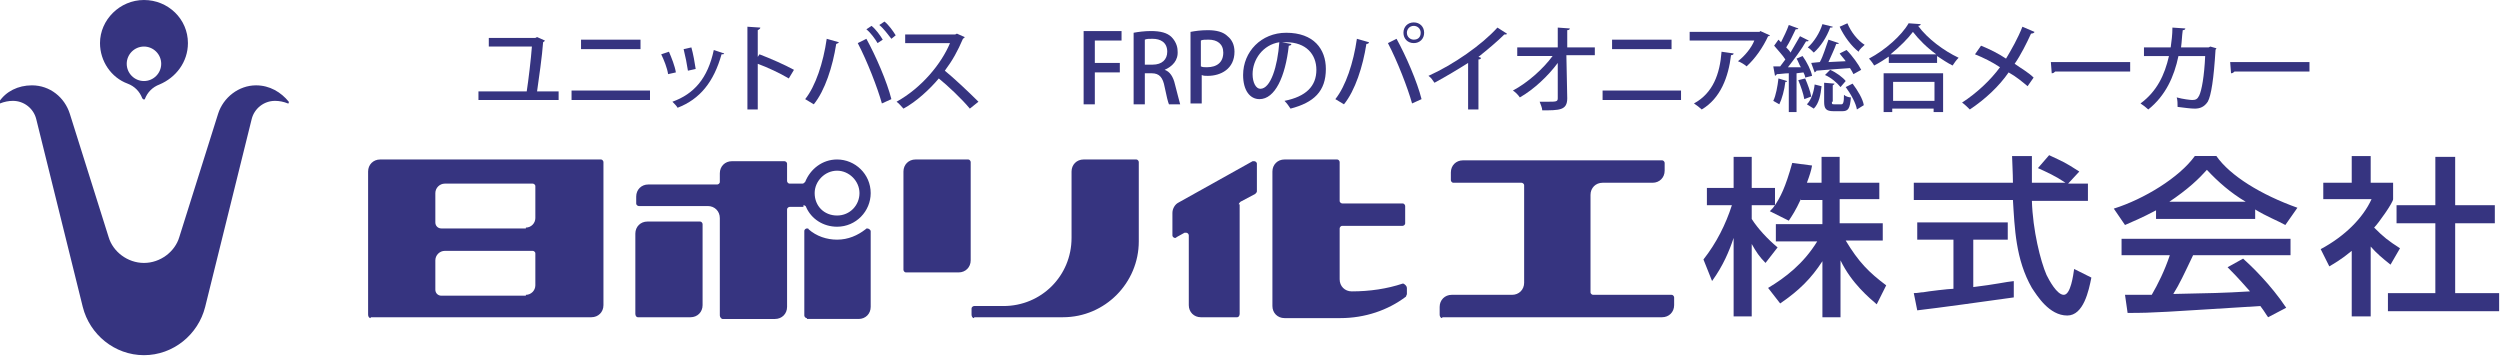
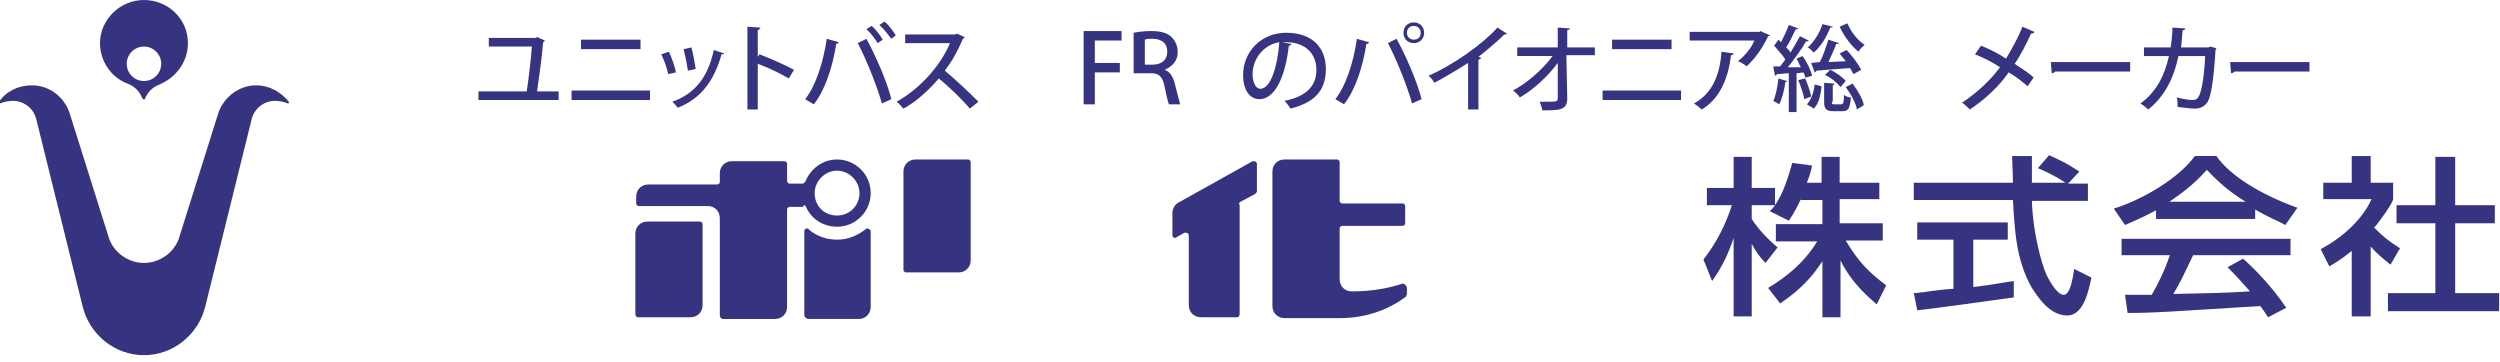
<svg xmlns="http://www.w3.org/2000/svg" version="1.0" id="レイヤー_1" x="0px" y="0px" viewBox="0 0 290 42" enable-background="new 0 0 290 42" xml:space="preserve">
  <g>
    <g>
      <path fill="#363480" d="M64.8,10.6v1h-9.3v-1h5.6c0.2-1.3,0.5-3.8,0.6-5.2h-5v-1h5.4l0.2-0.1l0.9,0.4c0,0.1-0.1,0.1-0.2,0.2    c-0.1,1.5-0.5,4.3-0.7,5.7H64.8z" />
      <path fill="#363480" d="M75.4,10.5v1.1h-9.1v-1.1H75.4z M74.3,4.6v1.1h-6.9V4.6H74.3z" />
      <path fill="#363480" d="M77.6,6c0.3,0.7,0.7,1.7,0.8,2.4l-0.9,0.2c-0.1-0.7-0.5-1.7-0.8-2.3L77.6,6z M84,6.2    c0,0.1-0.1,0.1-0.3,0.1c-0.9,3.2-2.5,5.2-5.1,6.2c-0.1-0.2-0.4-0.5-0.6-0.7c2.5-0.9,4.1-2.7,4.8-6L84,6.2z M80.2,5.5    c0.2,0.7,0.4,1.8,0.5,2.5l-0.9,0.2c-0.1-0.7-0.3-1.7-0.5-2.5L80.2,5.5z" />
      <path fill="#363480" d="M91.5,9.1c-1-0.6-2.5-1.3-3.6-1.7v5.3h-1.2V3.1l1.5,0.1c0,0.1-0.1,0.2-0.3,0.3v3.1l0.2-0.3    c1.3,0.5,2.9,1.2,4,1.8L91.5,9.1z" />
      <path fill="#363480" d="M97.3,4.9C97.3,5,97.2,5,97,5.1c-0.4,2.6-1.3,5.4-2.6,7c-0.3-0.2-0.7-0.4-1-0.6c1.2-1.5,2.1-4.2,2.5-7    L97.3,4.9z M102.3,12c-0.5-1.8-1.7-4.9-2.8-7l1-0.5c1.1,2,2.4,5,2.9,7L102.3,12z M101.1,3c0.5,0.4,1,1.1,1.3,1.6L101.8,5    c-0.3-0.5-0.8-1.2-1.3-1.6L101.1,3z M102.6,2.5c0.5,0.4,1,1.1,1.3,1.6l-0.5,0.4C103,4,102.5,3.3,102,2.9L102.6,2.5z" />
      <path fill="#363480" d="M111.9,4.3c0,0.1-0.1,0.1-0.2,0.2c-0.6,1.4-1.2,2.5-2.1,3.7c1.1,0.9,2.8,2.5,3.9,3.6l-1,0.8    c-0.9-1.1-2.6-2.7-3.6-3.5c-1,1.2-2.6,2.7-4.1,3.5c-0.2-0.2-0.5-0.6-0.8-0.8c2.9-1.6,5.2-4.4,6.2-6.8h-5.2v-1h5.8l0.2-0.1    L111.9,4.3z" />
      <path fill="#363480" d="M125.7,12.1V3.6h4.4v1.1H127v2.6h2.9v1.1H127v3.7H125.7z" />
-       <path fill="#363480" d="M135.1,8.1c0.6,0.2,1,0.8,1.2,1.7c0.3,1.1,0.5,2,0.6,2.3h-1.3c-0.1-0.2-0.3-1-0.5-2    c-0.2-1.1-0.6-1.6-1.5-1.6h-0.8v3.6h-1.3V3.8c0.5-0.1,1.3-0.2,2-0.2c1.1,0,1.9,0.2,2.4,0.7c0.4,0.4,0.7,1,0.7,1.6    C136.7,7,136,7.7,135.1,8.1L135.1,8.1z M133.7,7.5c1.1,0,1.7-0.6,1.7-1.5c0-1.1-0.8-1.5-1.7-1.5c-0.4,0-0.7,0-0.9,0.1v2.9H133.7z" />
-       <path fill="#363480" d="M138.1,3.7c0.5-0.1,1.2-0.2,2-0.2c1,0,1.8,0.2,2.3,0.7c0.5,0.4,0.8,1,0.8,1.8c0,2-1.6,2.8-3.1,2.8    c-0.3,0-0.5,0-0.7-0.1v3.3h-1.3V3.7z M139.3,7.7c0.2,0.1,0.4,0.1,0.7,0.1c1.2,0,1.9-0.6,1.9-1.7c0-1-0.7-1.5-1.7-1.5    c-0.4,0-0.7,0-0.9,0.1V7.7z" />
+       <path fill="#363480" d="M135.1,8.1c0.6,0.2,1,0.8,1.2,1.7c0.3,1.1,0.5,2,0.6,2.3h-1.3c-0.1-0.2-0.3-1-0.5-2    c-0.2-1.1-0.6-1.6-1.5-1.6h-0.8h-1.3V3.8c0.5-0.1,1.3-0.2,2-0.2c1.1,0,1.9,0.2,2.4,0.7c0.4,0.4,0.7,1,0.7,1.6    C136.7,7,136,7.7,135.1,8.1L135.1,8.1z M133.7,7.5c1.1,0,1.7-0.6,1.7-1.5c0-1.1-0.8-1.5-1.7-1.5c-0.4,0-0.7,0-0.9,0.1v2.9H133.7z" />
      <path fill="#363480" d="M149.8,5.1c0,0.1-0.1,0.2-0.3,0.2c-0.4,3.6-1.6,6.2-3.4,6.2c-1.1,0-1.9-1-1.9-2.8c0-2.7,2.1-4.9,5-4.9    c3.2,0,4.6,1.9,4.6,4.2c0,2.6-1.4,3.9-4.1,4.6c-0.2-0.3-0.4-0.6-0.7-0.9c2.5-0.5,3.7-1.7,3.7-3.6c0-1.8-1.2-3.2-3.5-3.2    c-0.2,0-0.3,0-0.5,0L149.8,5.1z M148.4,4.9c-1.9,0.3-3.1,2-3.1,3.7c0,1,0.4,1.7,0.9,1.7C147.4,10.3,148.2,7.7,148.4,4.9z" />
      <path fill="#363480" d="M158.8,4.9c0,0.1-0.1,0.2-0.3,0.2c-0.4,2.6-1.3,5.4-2.6,7c-0.3-0.2-0.7-0.4-1-0.6c1.2-1.5,2.1-4.2,2.5-7    L158.8,4.9z M163.8,12c-0.5-1.8-1.7-4.9-2.8-7l1-0.5c1.1,2,2.4,5,2.9,7L163.8,12z M164,2.6c0.7,0,1.2,0.5,1.2,1.2S164.7,5,164,5    c-0.7,0-1.2-0.5-1.2-1.2C162.8,3.1,163.3,2.6,164,2.6z M164.8,3.8c0-0.5-0.4-0.8-0.8-0.8c-0.5,0-0.8,0.4-0.8,0.8    c0,0.5,0.4,0.8,0.8,0.8C164.5,4.6,164.8,4.3,164.8,3.8z" />
      <path fill="#363480" d="M174.8,3.9C174.8,4,174.7,4,174.6,4c0,0-0.1,0-0.1,0c-0.8,0.8-2,1.8-3,2.6c0.1,0,0.2,0.1,0.3,0.1    c0,0.1-0.1,0.2-0.3,0.2v5.8h-1.2V7.3c-1.1,0.7-2.6,1.6-3.9,2.3c-0.2-0.3-0.4-0.6-0.7-0.8c2.9-1.3,6.2-3.6,8-5.6L174.8,3.9z" />
      <path fill="#363480" d="M184.8,6.4h-3.1l0.1,5c0,1.4-0.9,1.4-2.9,1.4c0-0.3-0.2-0.7-0.3-1c0.3,0,0.6,0,0.9,0c1,0,1.2,0,1.2-0.4    l0-4.1c-1.1,1.5-2.8,3.1-4.4,4c-0.2-0.3-0.5-0.6-0.8-0.8c1.7-0.9,3.5-2.5,4.6-4h-4.1v-1h4.7l0-2.3l1.4,0.1c0,0.1-0.1,0.2-0.3,0.2    l0,2h3.2V6.4z" />
      <path fill="#363480" d="M195,10.5v1.1h-9.1v-1.1H195z M193.9,4.6v1.1H187V4.6H193.9z" />
      <path fill="#363480" d="M205.3,4.1c0,0.1-0.1,0.1-0.2,0.1c-0.6,1.3-1.5,2.6-2.5,3.5c-0.2-0.2-0.7-0.5-1-0.6    c0.8-0.6,1.6-1.6,1.9-2.4h-7.5v-1h8.1l0.1-0.1L205.3,4.1z M201.1,6.2c0,0.1-0.1,0.2-0.3,0.2c-0.3,2.5-1.2,5-3.4,6.3    c-0.2-0.2-0.6-0.5-0.9-0.7c2.2-1.2,3-3.4,3.2-6L201.1,6.2z" />
      <path fill="#363480" d="M207.3,9.4c0,0.1-0.1,0.1-0.2,0.1c-0.1,0.9-0.4,2-0.7,2.6c-0.2-0.1-0.5-0.3-0.7-0.4    c0.3-0.6,0.5-1.7,0.6-2.6L207.3,9.4z M209.4,9c0-0.2-0.1-0.4-0.2-0.6l-0.8,0.1V13h-0.9V8.5c-0.5,0-1,0.1-1.4,0.1    c0,0.1-0.1,0.1-0.2,0.2l-0.2-1.1l0.8,0c0.2-0.3,0.4-0.5,0.6-0.8c-0.3-0.5-0.9-1.1-1.3-1.6l0.5-0.7c0.1,0.1,0.2,0.2,0.3,0.3    c0.3-0.6,0.7-1.4,0.9-2l1.1,0.4c0,0.1-0.1,0.1-0.3,0.1c-0.3,0.6-0.7,1.5-1.1,2.1c0.2,0.2,0.4,0.4,0.5,0.6c0.4-0.7,0.8-1.4,1.1-1.9    l1,0.5c0,0.1-0.1,0.1-0.3,0.1c-0.5,0.9-1.4,2.1-2.1,3l1.5,0c-0.2-0.3-0.3-0.7-0.5-1l0.7-0.3c0.5,0.7,1,1.7,1.1,2.3L209.4,9z     M209.3,11.5c-0.1-0.6-0.4-1.5-0.7-2.2l0.8-0.2c0.3,0.7,0.6,1.5,0.7,2.1L209.3,11.5z M211.3,10c-0.1,1-0.3,2-0.9,2.6l-0.8-0.5    c0.5-0.5,0.8-1.4,0.9-2.3L211.3,10z M212.6,3.1c0,0.1-0.1,0.1-0.3,0.1c-0.4,1.1-1.1,2.2-1.9,2.9c-0.2-0.2-0.5-0.5-0.7-0.6    c0.7-0.6,1.4-1.7,1.7-2.7L212.6,3.1z M211.1,7.2c0.4-0.7,0.7-1.8,1-2.6l1.2,0.4c0,0.1-0.1,0.1-0.3,0.1c-0.2,0.6-0.6,1.4-0.9,2.1    l2-0.1c-0.2-0.3-0.5-0.6-0.7-0.9l0.8-0.4c0.7,0.7,1.4,1.7,1.7,2.3L215,8.6c-0.1-0.2-0.2-0.4-0.4-0.7c-1.4,0.1-2.9,0.2-3.9,0.3    c0,0.1-0.1,0.1-0.2,0.2l-0.4-1.1L211.1,7.2z M212.5,11.8c0,0.3,0,0.3,0.3,0.3h0.8c0.2,0,0.3-0.2,0.3-1.1c0.2,0.2,0.6,0.3,0.8,0.3    c-0.1,1.3-0.3,1.6-1,1.6h-1c-0.9,0-1.1-0.3-1.1-1.1V9.6l1.2,0.1c0,0.1-0.1,0.1-0.2,0.2V11.8z M213.5,10.1    c-0.4-0.5-1.1-1.1-1.8-1.4l0.6-0.6c0.7,0.3,1.5,0.9,1.8,1.3L213.5,10.1z M214.3,2.7c0.4,1,1.2,2,2,2.5c-0.2,0.2-0.6,0.5-0.7,0.8    c-0.8-0.6-1.7-1.8-2.2-2.9L214.3,2.7z M215.4,12.7c-0.1-0.7-0.7-1.8-1.3-2.6l0.8-0.4c0.6,0.8,1.2,1.8,1.3,2.5L215.4,12.7z" />
-       <path fill="#363480" d="M219.2,6.5c-0.6,0.4-1.2,0.8-1.8,1.1c-0.1-0.2-0.4-0.6-0.6-0.8c1.9-1,3.8-2.7,4.6-4.1l1.4,0.1    c0,0.1-0.1,0.2-0.3,0.2c1.1,1.5,3,2.9,4.7,3.7c-0.3,0.3-0.5,0.6-0.7,0.9c-0.6-0.3-1.2-0.7-1.8-1.1v0.8h-5.6V6.5z M218.5,13.1V8.5    h6.9v4.5h-1.1v-0.4h-4.8v0.4H218.5z M224.6,6.3c-1.1-0.8-2-1.7-2.7-2.6c-0.6,0.8-1.5,1.7-2.6,2.6H224.6z M224.4,9.5h-4.8v2.2h4.8    V9.5z" />
      <path fill="#363480" d="M229.8,5.3c1,0.4,2,0.9,2.9,1.5c0.6-1,1.4-2.4,1.9-3.7l1.4,0.6c0,0.1-0.2,0.2-0.4,0.2    c-0.5,1.1-1.2,2.5-1.9,3.5c0.7,0.5,1.6,1,2.2,1.6l-0.7,1c-0.6-0.5-1.3-1.1-2.2-1.6c-1.1,1.6-2.7,3.1-4.5,4.3    c-0.2-0.2-0.6-0.6-0.9-0.8c1.7-1.1,3.3-2.6,4.4-4.1c-0.9-0.6-1.9-1.1-2.9-1.5L229.8,5.3z" />
      <path fill="#363480" d="M237.9,7.2h9.2v1.1h-8.7c-0.1,0.1-0.2,0.2-0.4,0.2L237.9,7.2z" />
      <path fill="#363480" d="M257.1,5.6c0,0.1-0.1,0.1-0.1,0.2c-0.2,3.3-0.5,5.3-0.9,6c-0.4,0.6-0.9,0.8-1.5,0.8c-0.5,0-1.2-0.1-2-0.2    c0-0.3,0-0.8-0.1-1.1c0.7,0.2,1.6,0.3,1.8,0.3c0.4,0,0.6-0.1,0.8-0.5c0.3-0.6,0.6-2.3,0.7-4.6h-3.1c-0.5,2.4-1.5,4.6-3.5,6.2    c-0.2-0.2-0.6-0.5-0.9-0.7c1.9-1.4,2.8-3.3,3.3-5.5h-2.9v-1h3.1c0.1-0.8,0.2-1.4,0.2-2.3l1.5,0.1c0,0.1-0.1,0.2-0.3,0.2    c-0.1,0.7-0.1,1.3-0.2,2h3.2l0.2-0.1L257.1,5.6z" />
      <path fill="#363480" d="M258.7,7.2h9.2v1.1h-8.7c-0.1,0.1-0.2,0.2-0.4,0.2L258.7,7.2z" />
    </g>
    <g>
      <path fill="#363480" d="M18.7,7.4c0,1.1-0.9,2-2,2c-1.1,0-2-0.9-2-2c0-1.1,0.9-2,2-2C17.8,5.4,18.7,6.3,18.7,7.4L18.7,7.4z     M16.8,11.5c0.3-0.8,0.9-1.4,1.7-1.7C20.4,9,21.8,7.2,21.8,5c0-2.8-2.3-5-5.1-5s-5.1,2.3-5.1,5c0,2.1,1.3,4,3.2,4.7    c0.8,0.3,1.4,0.9,1.7,1.7l0,0c0,0,0.1,0.1,0.1,0.1C16.7,11.6,16.8,11.5,16.8,11.5L16.8,11.5z" />
      <path fill="#363480" d="M16.7,41.2c-3.4,0-6.3-2.4-7.1-5.6L4.2,13.8c-0.3-1.2-1.4-2.1-2.7-2.1c-0.5,0-1,0.1-1.5,0.3c0,0,0,0,0,0    c-0.1,0-0.1,0-0.1-0.1c0,0,0,0,0-0.1c0.8-1.2,2.2-1.9,3.8-1.9c2.1,0,3.8,1.4,4.4,3.3l4.5,14.3c0.5,1.7,2.2,3,4.1,3l0,0    c1.9,0,3.6-1.3,4.1-3l4.5-14.3c0.6-1.9,2.4-3.3,4.4-3.3c1.6,0,2.9,0.8,3.8,1.9c0,0,0,0,0,0.1c0,0.1,0,0.1-0.1,0.1c0,0,0,0,0,0    c-0.5-0.2-1-0.3-1.5-0.3c-1.3,0-2.4,0.9-2.7,2.1l-5.4,21.8C23,38.8,20.1,41.2,16.7,41.2L16.7,41.2L16.7,41.2z" />
    </g>
    <path fill="#363480" d="M143.7,23.7c0-0.1,0.1-0.2,0.2-0.3l1.7-0.9c0.1-0.1,0.2-0.2,0.2-0.3V19c0-0.2-0.2-0.3-0.3-0.3   c-0.1,0-0.1,0-0.2,0l-8.6,4.8c-0.4,0.2-0.7,0.7-0.7,1.2v2.6c0,0.2,0.2,0.3,0.3,0.3c0.1,0,0.1,0,0.2-0.1l0.9-0.5c0,0,0.1,0,0.2,0   c0.2,0,0.3,0.2,0.3,0.3l0,8.1c0,0.8,0.6,1.4,1.4,1.4h4.2c0.2,0,0.3-0.2,0.3-0.4V23.7L143.7,23.7z" />
    <path fill="#363480" d="M163.2,33.4v0.7c0,0.1-0.1,0.2-0.1,0.3c-2.1,1.6-4.8,2.5-7.6,2.5H149c-0.8,0-1.4-0.6-1.4-1.4V19.9   c0-0.8,0.6-1.4,1.4-1.4h6.1c0.2,0,0.3,0.2,0.3,0.3l0,4.5c0,0.2,0.2,0.3,0.3,0.3h7c0.2,0,0.3,0.2,0.3,0.3v2c0,0.2-0.2,0.3-0.3,0.3   h-7c-0.2,0-0.3,0.2-0.3,0.3l0,5.9c0,0.8,0.6,1.4,1.4,1.4c2.1,0,4.1-0.3,5.9-0.9l0,0c0,0,0.1,0,0.1,0C163,33,163.2,33.2,163.2,33.4" />
-     <path fill="#363480" d="M43,36.9c-0.2,0-0.3-0.2-0.3-0.4V19.9c0-0.8,0.6-1.4,1.4-1.4h25.6c0.2,0,0.3,0.2,0.3,0.3v16.6   c0,0.8-0.6,1.4-1.4,1.4H43L43,36.9z M61,26.4c0.6,0,1.1-0.5,1.1-1.1v-3.7c0-0.2-0.2-0.3-0.3-0.3H51.6c-0.6,0-1.1,0.5-1.1,1.1v3.4   c0,0.4,0.3,0.7,0.7,0.7H61L61,26.4z M61,34.2c0.6,0,1.1-0.5,1.1-1.1v-3.7c0-0.2-0.2-0.3-0.3-0.3H51.6c-0.6,0-1.1,0.5-1.1,1.1v3.4   c0,0.4,0.3,0.7,0.7,0.7H61L61,34.2z" />
-     <path fill="#363480" d="M113,36.9c-0.2,0-0.3-0.2-0.3-0.4v-0.7c0-0.2,0.2-0.3,0.3-0.3h3.4c4.4,0,7.9-3.5,7.9-7.9v-7.7   c0-0.8,0.6-1.4,1.4-1.4h6.1c0.2,0,0.3,0.2,0.3,0.3v9.2c0,4.8-3.9,8.8-8.8,8.8H113L113,36.9z" />
    <path fill="#363480" d="M104.8,19.9c0-0.8,0.6-1.4,1.4-1.4h6.1c0.2,0,0.3,0.2,0.3,0.3v11.4c0,0.8-0.6,1.4-1.4,1.4l-6.1,0   c-0.2,0-0.3-0.2-0.3-0.3V19.9L104.8,19.9z" />
-     <path fill="#363480" d="M167.3,36.9c-0.2,0-0.3-0.2-0.3-0.4v-0.9c0-0.8,0.6-1.4,1.4-1.4h7c0.8,0,1.4-0.6,1.4-1.4V21.5   c0-0.2-0.2-0.3-0.3-0.3l-7.9,0c-0.2,0-0.3-0.2-0.3-0.3v-0.9c0-0.8,0.6-1.4,1.4-1.4h23.1c0.2,0,0.3,0.2,0.3,0.3v0.9   c0,0.8-0.6,1.4-1.4,1.4h-5.8c-0.8,0-1.4,0.6-1.4,1.4v11.3c0,0.2,0.2,0.3,0.3,0.3l9.1,0c0.2,0,0.3,0.2,0.3,0.3v0.9   c0,0.8-0.6,1.4-1.4,1.4H167.3L167.3,36.9z" />
    <path fill="#363480" d="M73.7,27.1c0-0.8,0.6-1.4,1.4-1.4h6.1c0.2,0,0.3,0.2,0.3,0.3v9.4c0,0.8-0.6,1.4-1.4,1.4H74   c-0.2,0-0.3-0.2-0.3-0.4V27.1L73.7,27.1z" />
    <path fill="#363480" d="M93.6,36.9c-0.2,0-0.3-0.2-0.3-0.3l0-9.8c0-0.2,0.2-0.3,0.3-0.3c0.1,0,0.2,0,0.2,0.1   c0.9,0.8,2.1,1.2,3.3,1.2c1.3,0,2.4-0.5,3.3-1.2c0.1-0.1,0.1-0.1,0.2-0.1c0.2,0,0.4,0.2,0.4,0.3v8.8c0,0.8-0.6,1.4-1.4,1.4H93.6   L93.6,36.9z" />
    <path fill="#363480" d="M99.7,22.4c0,1.4-1.1,2.6-2.6,2.6s-2.6-1.1-2.6-2.6c0-1.4,1.2-2.6,2.6-2.6S99.7,21,99.7,22.4L99.7,22.4z    M93.2,23.8c0.1,0,0.3,0.1,0.3,0.2c0.6,1.4,2,2.3,3.6,2.3c2.2,0,3.9-1.8,3.9-3.9c0-2.2-1.8-3.9-3.9-3.9c-1.7,0-3.1,1.1-3.7,2.6v0   c-0.1,0.1-0.2,0.2-0.3,0.2h-1.5c-0.2,0-0.3-0.2-0.3-0.3v-2c0-0.2-0.2-0.3-0.3-0.3h-6.1c-0.8,0-1.4,0.6-1.4,1.4v1   c0,0.2-0.2,0.3-0.3,0.3h-8c-0.8,0-1.4,0.6-1.4,1.4v0.8c0,0.2,0.2,0.3,0.3,0.3h8c0.8,0,1.4,0.6,1.4,1.4v11.3c0,0.2,0.2,0.4,0.3,0.4   h6.1c0.8,0,1.4-0.6,1.4-1.4l0-11.3c0-0.2,0.2-0.3,0.3-0.3H93.2L93.2,23.8z" />
    <path fill="#363480" d="M208.9,23.1c-0.6,1.3-1,1.9-1.4,2.5l-2.2-1.1c0.3-0.3,0.4-0.4,0.6-0.7h-2.7v1.6c0.7,1.1,1.8,2.3,3,3.3   l-1.4,1.8c-0.7-0.7-1.1-1.3-1.6-2.2h0v8.4h-2.1v-9.1h0c-0.5,1.5-1.2,3.2-2.5,5l-1-2.5c1.5-1.9,2.6-4.1,3.3-6.3H198v-2h3.1v-3.6h2.1   v3.6h2.7v2h0c0.6-0.9,1.2-2,2-4.9l2.3,0.3c-0.1,0.6-0.3,1.2-0.6,2h1.7v-3h2.1v3h4.6v1.9h-4.6v2.8h5v2h-4.3c1.5,2.5,2.7,3.7,4.7,5.2   l-1.1,2.2c-0.8-0.7-2.9-2.4-4.2-5.1h0v6.6h-2.1v-6.5h0c-1.3,2-2.7,3.4-4.9,4.9l-1.4-1.8c2-1.2,4.1-2.8,5.7-5.4h-4.8v-2h5.4v-2.8   H208.9L208.9,23.1z" />
    <path fill="#363480" d="M239.9,21.3h2.3v2h-6.5c0.1,3.4,1,7,1.7,8.6c0.3,0.6,1.2,2.3,2,2.3c0.8,0,1.1-2.3,1.2-3l2,1   c-0.3,1.5-0.9,4.4-2.8,4.4c-2.1,0-3.5-2.3-4.1-3.2c-1.9-3.3-2-7-2.2-10.2H222v-2h11.5c0-1-0.1-2.8-0.1-3.1h2.3c0,1,0,1.7,0,3.1h3.9   v0c-1.2-0.8-2.1-1.2-3.2-1.7l1.3-1.5c1.7,0.8,1.8,0.8,3.5,1.9L239.9,21.3L239.9,21.3z M222,34c0.5,0,0.8-0.1,1.1-0.1   c0.5-0.1,3-0.4,3.5-0.4v-5.7h-4.2v-2h10.5v2h-4v5.5c2.5-0.3,3.8-0.6,4.7-0.7v1.9C230,35,225,35.7,222.4,36L222,34L222,34z" />
    <path fill="#363480" d="M251.5,23.5L251.5,23.5c2.4-1.6,3.6-2.8,4.5-3.8c1.3,1.4,2.8,2.7,4.5,3.7v0H251.5L251.5,23.5z M265.2,35.7   c-1.8-2.7-4.1-4.9-5-5.7l-1.8,1c0.6,0.6,1.1,1.1,2.6,2.8c-3.3,0.2-4.4,0.2-8.9,0.3c0.7-1.1,1.3-2.4,2.3-4.5h11.3v-1.9h-19.6v1.9   h5.6c-0.6,1.8-1.4,3.4-2.1,4.6c-1,0-2.7,0-3.1,0l0.3,2.1c3.3,0,4-0.1,15.4-0.8c0.6,0.8,0.6,0.9,0.9,1.3L265.2,35.7L265.2,35.7z    M250.1,25.4h11.5v-1.1c1.3,0.8,2.6,1.3,3.5,1.8l1.4-2c-4.2-1.5-7.8-3.7-9.4-6h-2.5c-1.8,2.5-5.9,5-9.4,6.1l1.3,1.9   c0.9-0.4,1.9-0.8,3.6-1.7V25.4L250.1,25.4z" />
    <path fill="#363480" d="M275,36.7h-2.2v-7.6c-1.2,1-2.1,1.5-2.6,1.8l-1-2c2.8-1.5,4.9-3.6,5.9-5.8h-5.6v-1.9h3.3v-3.1h2.2v3.1h2.6   v1.9c0,0.4-1.7,2.8-2.2,3.3c1.1,1.1,1.6,1.5,3,2.4l-1.1,1.9c-1-0.8-1.6-1.3-2.3-2.1V36.7L275,36.7z M282.5,18.2h2.3v5.6h4.6v2.1   h-4.6V34h5.1v2.1H277V34h5.5v-8.1h-4.5v-2.1h4.5V18.2L282.5,18.2z" />
  </g>
</svg>